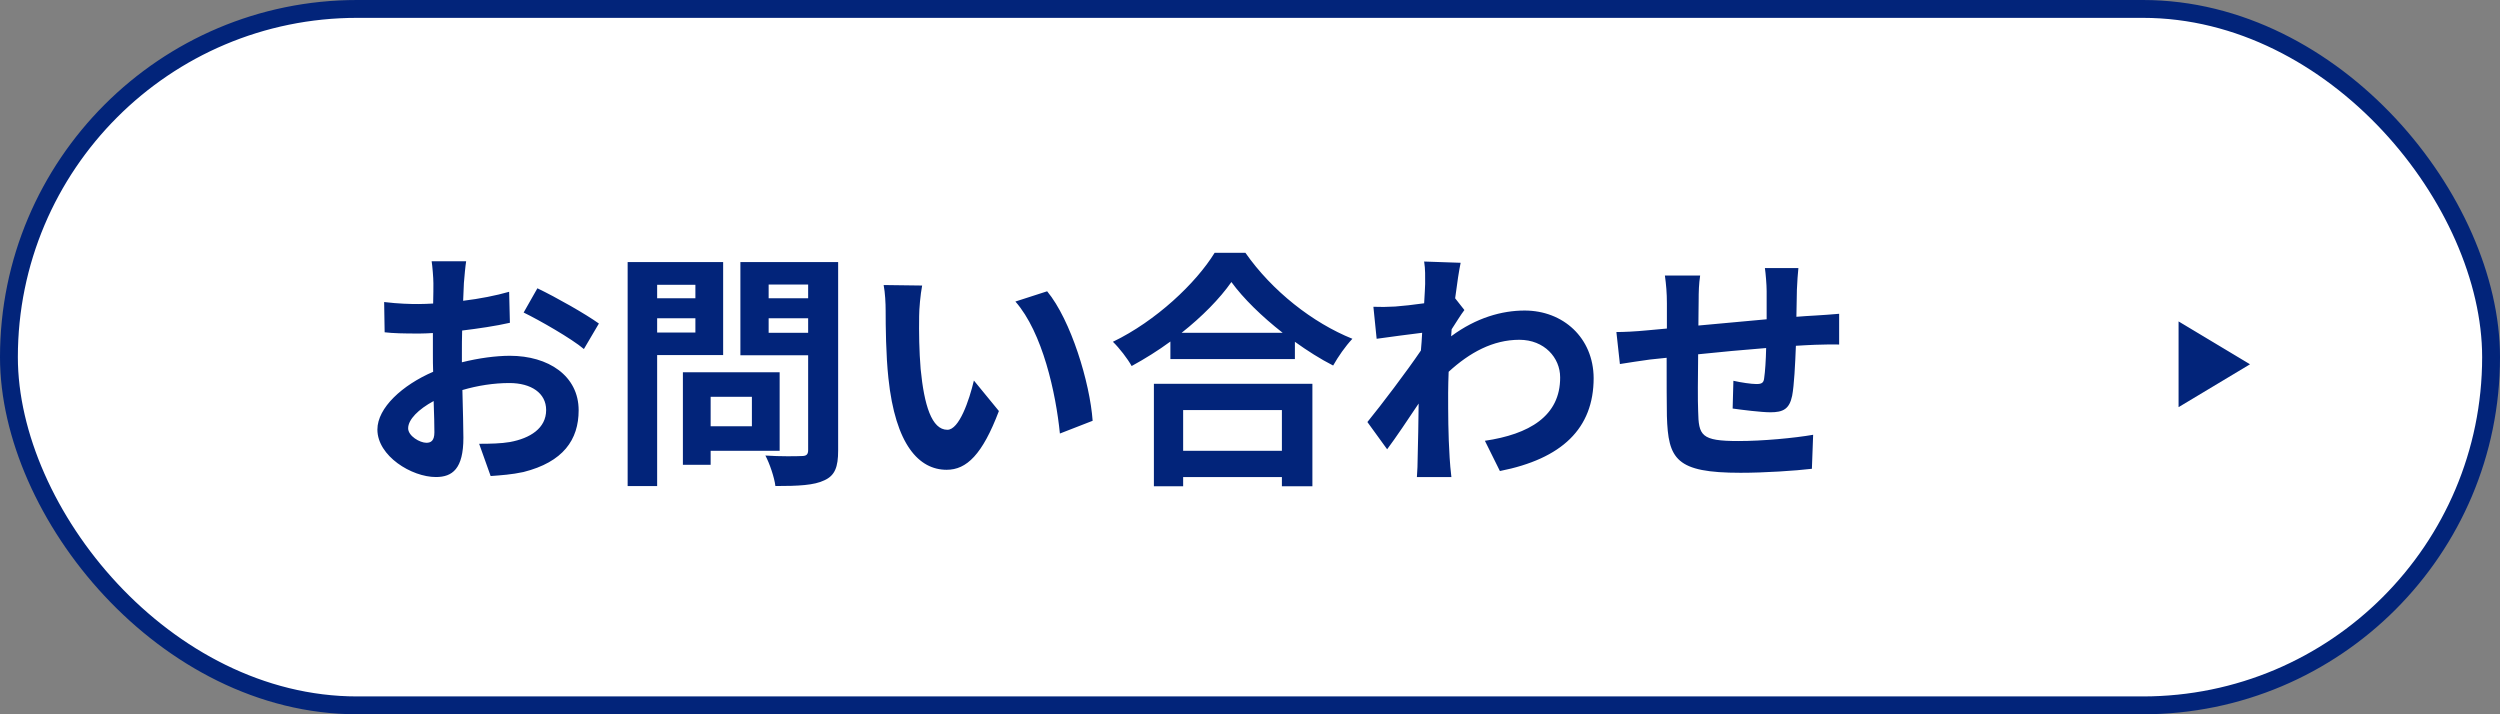
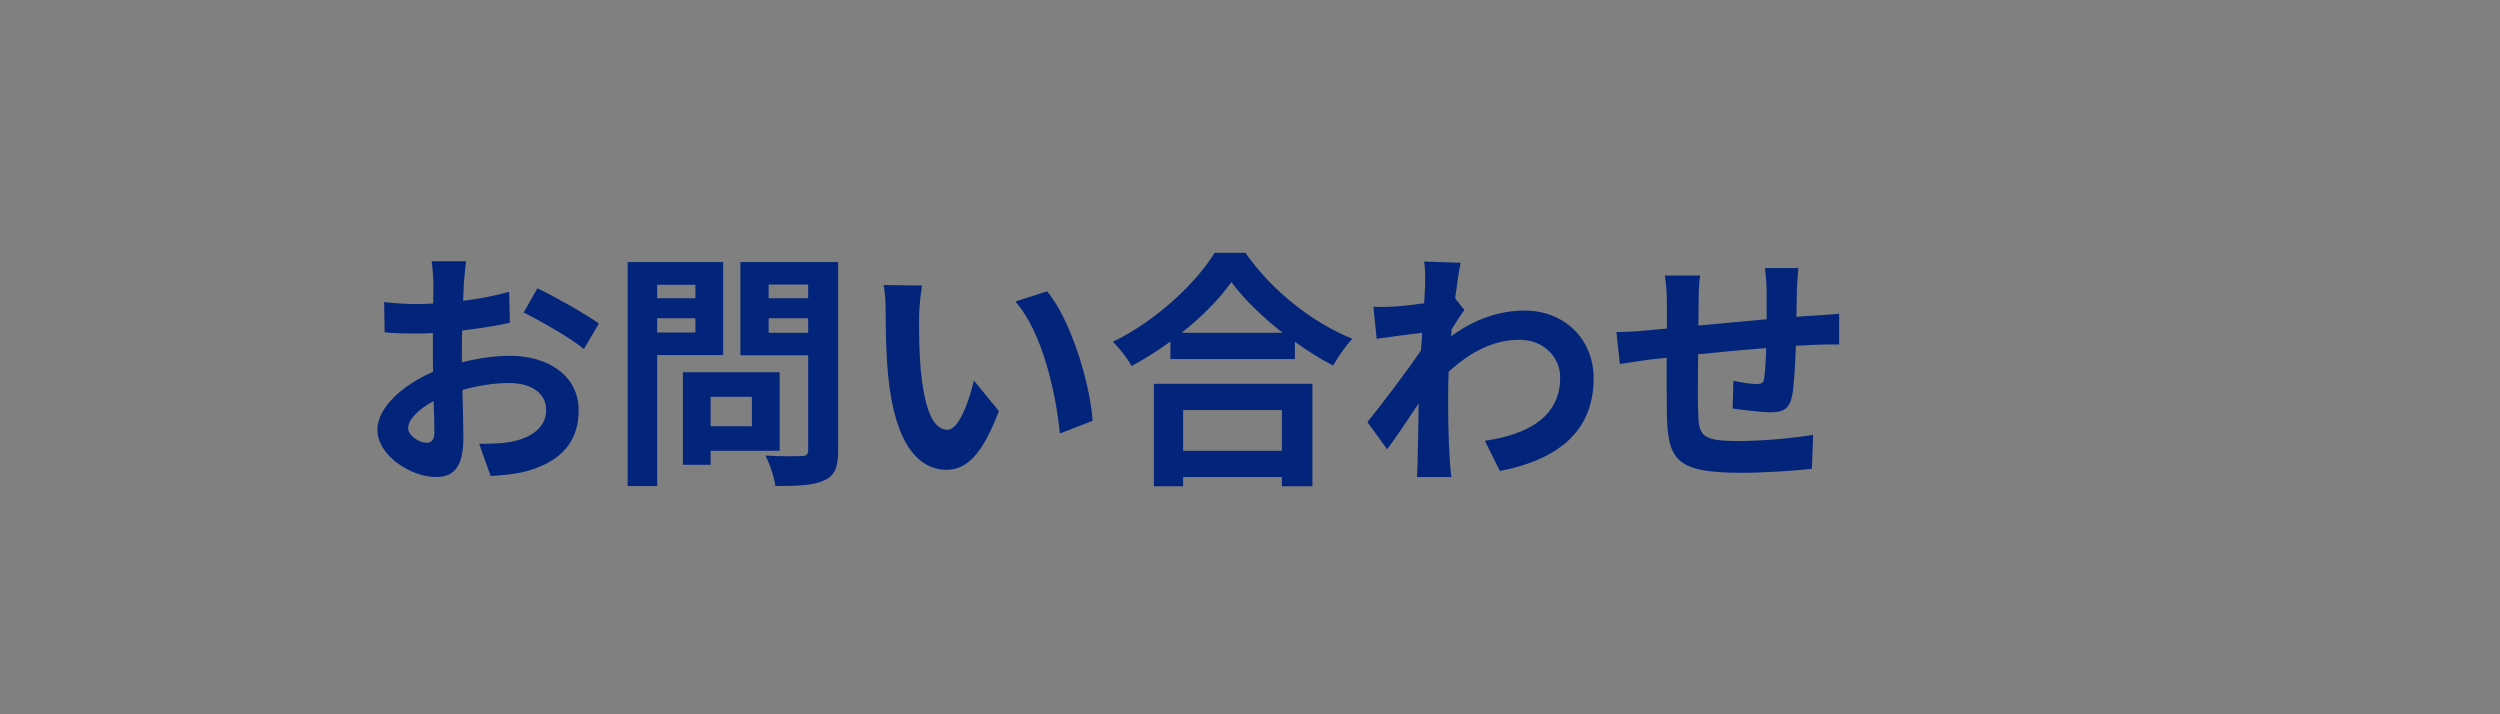
<svg xmlns="http://www.w3.org/2000/svg" width="140" height="40" viewBox="0 0 140 40" fill="none">
  <rect x="0" y="0" width="140" height="40" fill="#808080" stroke="none" />
-   <rect x="0.5" y="0.5" width="139" height="39" rx="19.5" fill="white" stroke="#02247A" />
  <path d="M26.104 14.632C26.062 14.884 26.006 15.486 25.978 15.85C25.964 16.158 25.95 16.494 25.936 16.844C26.86 16.732 27.784 16.55 28.512 16.34L28.554 18.076C27.756 18.258 26.79 18.398 25.88 18.51C25.866 18.93 25.866 19.364 25.866 19.77C25.866 19.938 25.866 20.106 25.866 20.288C26.818 20.05 27.784 19.924 28.554 19.924C30.71 19.924 32.404 21.044 32.404 22.976C32.404 24.628 31.536 25.874 29.31 26.434C28.666 26.574 28.05 26.616 27.476 26.658L26.832 24.852C27.462 24.852 28.064 24.838 28.554 24.754C29.688 24.544 30.584 23.984 30.584 22.962C30.584 22.01 29.744 21.45 28.526 21.45C27.658 21.45 26.748 21.59 25.894 21.842C25.922 22.948 25.95 24.04 25.95 24.516C25.95 26.252 25.334 26.714 24.41 26.714C23.052 26.714 21.134 25.538 21.134 24.054C21.134 22.836 22.534 21.562 24.256 20.82C24.242 20.484 24.242 20.148 24.242 19.826C24.242 19.434 24.242 19.042 24.242 18.65C23.976 18.664 23.724 18.678 23.5 18.678C22.562 18.678 22.016 18.664 21.54 18.608L21.512 16.914C22.338 17.012 22.94 17.026 23.444 17.026C23.696 17.026 23.976 17.012 24.256 16.998C24.27 16.508 24.27 16.102 24.27 15.864C24.27 15.57 24.214 14.884 24.172 14.632H26.104ZM30.094 16.144C31.172 16.662 32.796 17.586 33.538 18.118L32.698 19.546C32.026 18.972 30.192 17.922 29.324 17.502L30.094 16.144ZM22.856 23.984C22.856 24.418 23.514 24.796 23.878 24.796C24.13 24.796 24.326 24.684 24.326 24.208C24.326 23.858 24.312 23.214 24.284 22.458C23.43 22.92 22.856 23.494 22.856 23.984ZM38.942 15.948H36.8V16.704H38.942V15.948ZM36.8 18.622H38.942V17.824H36.8V18.622ZM40.496 19.882H36.8V27.218H35.148V14.674H40.496V19.882ZM42.106 22.22H39.796V23.872H42.106V22.22ZM43.66 25.244H39.796V26.028H38.242V20.848H43.66V25.244ZM43.044 18.636H45.256V17.824H43.044V18.636ZM45.256 15.934H43.044V16.704H45.256V15.934ZM46.936 14.674V25.23C46.936 26.154 46.754 26.63 46.166 26.896C45.592 27.176 44.71 27.218 43.422 27.218C43.366 26.742 43.1 25.958 42.862 25.51C43.674 25.566 44.626 25.552 44.892 25.538C45.158 25.538 45.256 25.454 45.256 25.202V19.896H41.462V14.674H46.936ZM51.64 15.99C51.542 16.494 51.472 17.306 51.472 17.698C51.458 18.608 51.472 19.658 51.556 20.666C51.752 22.682 52.172 24.068 53.054 24.068C53.712 24.068 54.272 22.43 54.538 21.31L55.938 23.018C55.014 25.454 54.132 26.308 53.012 26.308C51.472 26.308 50.142 24.922 49.75 21.17C49.61 19.882 49.596 18.244 49.596 17.39C49.596 16.998 49.568 16.396 49.484 15.962L51.64 15.99ZM58.64 16.312C59.97 17.922 61.034 21.422 61.188 23.564L59.354 24.278C59.13 22.024 58.388 18.622 56.862 16.886L58.64 16.312ZM71.786 22.962H66.256V25.244H71.786V22.962ZM64.618 27.232V21.492H73.494V27.232H71.786V26.714H66.256V27.232H64.618ZM66.172 18.636H71.828C70.666 17.726 69.63 16.718 68.958 15.794C68.3 16.732 67.32 17.726 66.172 18.636ZM68.02 14.156H69.742C71.24 16.298 73.508 18.076 75.734 18.972C75.328 19.406 74.95 19.952 74.656 20.47C73.942 20.106 73.214 19.644 72.514 19.14V20.106H65.542V19.126C64.856 19.63 64.114 20.092 63.372 20.498C63.148 20.092 62.686 19.49 62.322 19.14C64.73 17.978 66.97 15.864 68.02 14.156ZM79.808 15.906C79.808 15.5 79.822 15.08 79.752 14.646L81.796 14.716C81.712 15.108 81.6 15.822 81.488 16.704L82.006 17.362C81.81 17.614 81.53 18.076 81.292 18.44C81.278 18.566 81.278 18.706 81.264 18.832C82.678 17.782 84.12 17.39 85.38 17.39C87.536 17.39 89.23 18.916 89.244 21.17C89.244 23.998 87.466 25.692 83.994 26.378L83.154 24.684C85.618 24.32 87.382 23.312 87.368 21.128C87.368 20.036 86.486 19.028 85.086 19.028C83.602 19.028 82.3 19.742 81.124 20.82C81.11 21.226 81.096 21.632 81.096 21.996C81.096 23.144 81.096 24.32 81.18 25.636C81.194 25.888 81.236 26.392 81.278 26.714H79.346C79.374 26.406 79.388 25.902 79.388 25.678C79.416 24.586 79.43 23.774 79.444 22.598C78.856 23.48 78.17 24.502 77.68 25.16L76.574 23.634C77.372 22.654 78.772 20.806 79.57 19.63C79.598 19.308 79.626 18.972 79.64 18.636C78.954 18.72 77.876 18.86 77.092 18.972L76.91 17.18C77.316 17.194 77.638 17.194 78.128 17.166C78.534 17.138 79.15 17.068 79.752 16.984C79.78 16.452 79.808 16.06 79.808 15.906ZM100.71 15.01C100.682 15.234 100.64 15.85 100.626 16.228C100.612 16.774 100.612 17.278 100.598 17.74C100.976 17.712 101.326 17.684 101.648 17.67C102.04 17.642 102.586 17.614 102.992 17.572V19.294C102.754 19.28 102.012 19.294 101.648 19.308C101.34 19.322 100.976 19.336 100.57 19.364C100.528 20.428 100.472 21.576 100.36 22.164C100.206 22.906 99.856 23.088 99.142 23.088C98.638 23.088 97.518 22.948 97.028 22.878L97.07 21.324C97.504 21.422 98.078 21.506 98.358 21.506C98.638 21.506 98.764 21.45 98.792 21.184C98.848 20.806 98.89 20.162 98.904 19.49C97.658 19.588 96.286 19.714 95.096 19.84C95.082 21.128 95.068 22.416 95.096 23.018C95.124 24.39 95.25 24.698 97.35 24.698C98.722 24.698 100.486 24.53 101.536 24.348L101.466 26.252C100.528 26.364 98.806 26.476 97.476 26.476C93.85 26.476 93.416 25.72 93.346 23.298C93.332 22.696 93.332 21.338 93.332 20.036C92.954 20.078 92.632 20.106 92.394 20.134C91.946 20.19 91.078 20.33 90.714 20.386L90.518 18.594C90.924 18.594 91.568 18.566 92.282 18.496C92.534 18.468 92.898 18.44 93.346 18.398C93.346 17.74 93.346 17.222 93.346 16.984C93.346 16.41 93.304 15.934 93.234 15.43H95.208C95.138 15.906 95.124 16.298 95.124 16.886C95.124 17.208 95.11 17.684 95.11 18.23C96.3 18.118 97.658 17.992 98.932 17.88V16.298C98.932 15.948 98.876 15.29 98.834 15.01H100.71Z" fill="#02247A" />
-   <path d="M126 20.4L122 22.8L122 18L126 20.4Z" fill="#02247A" />
</svg>